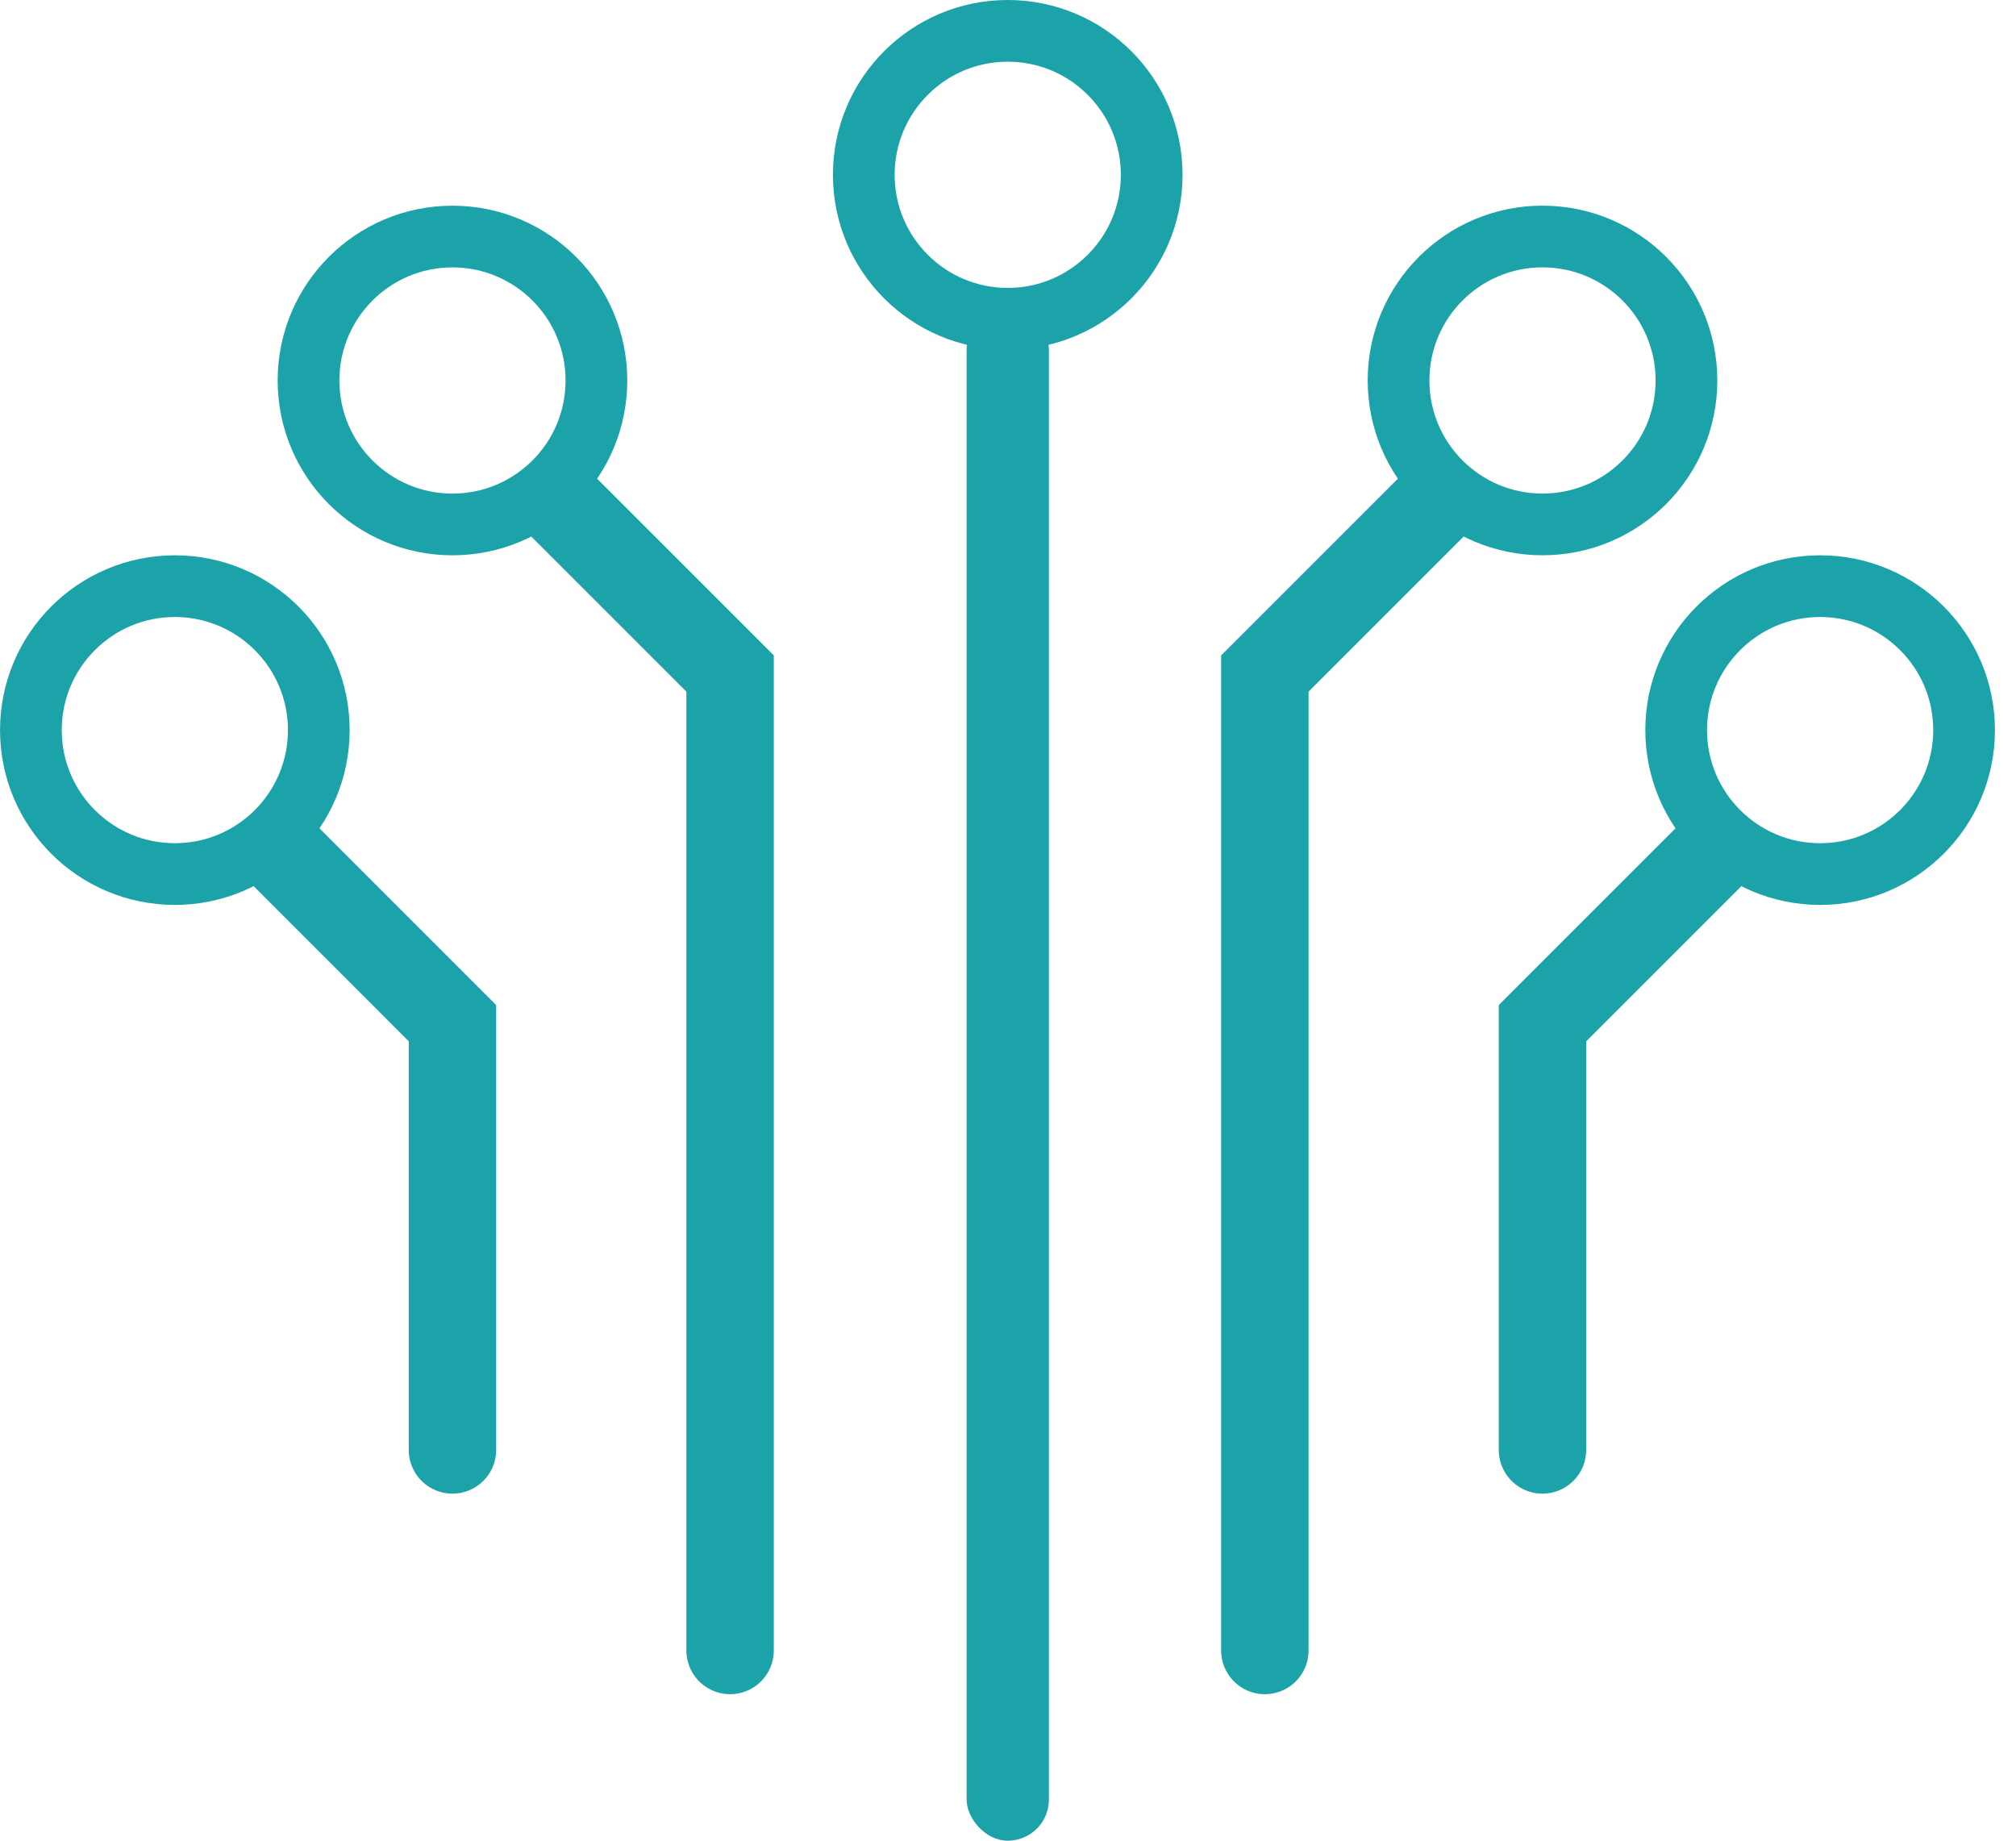
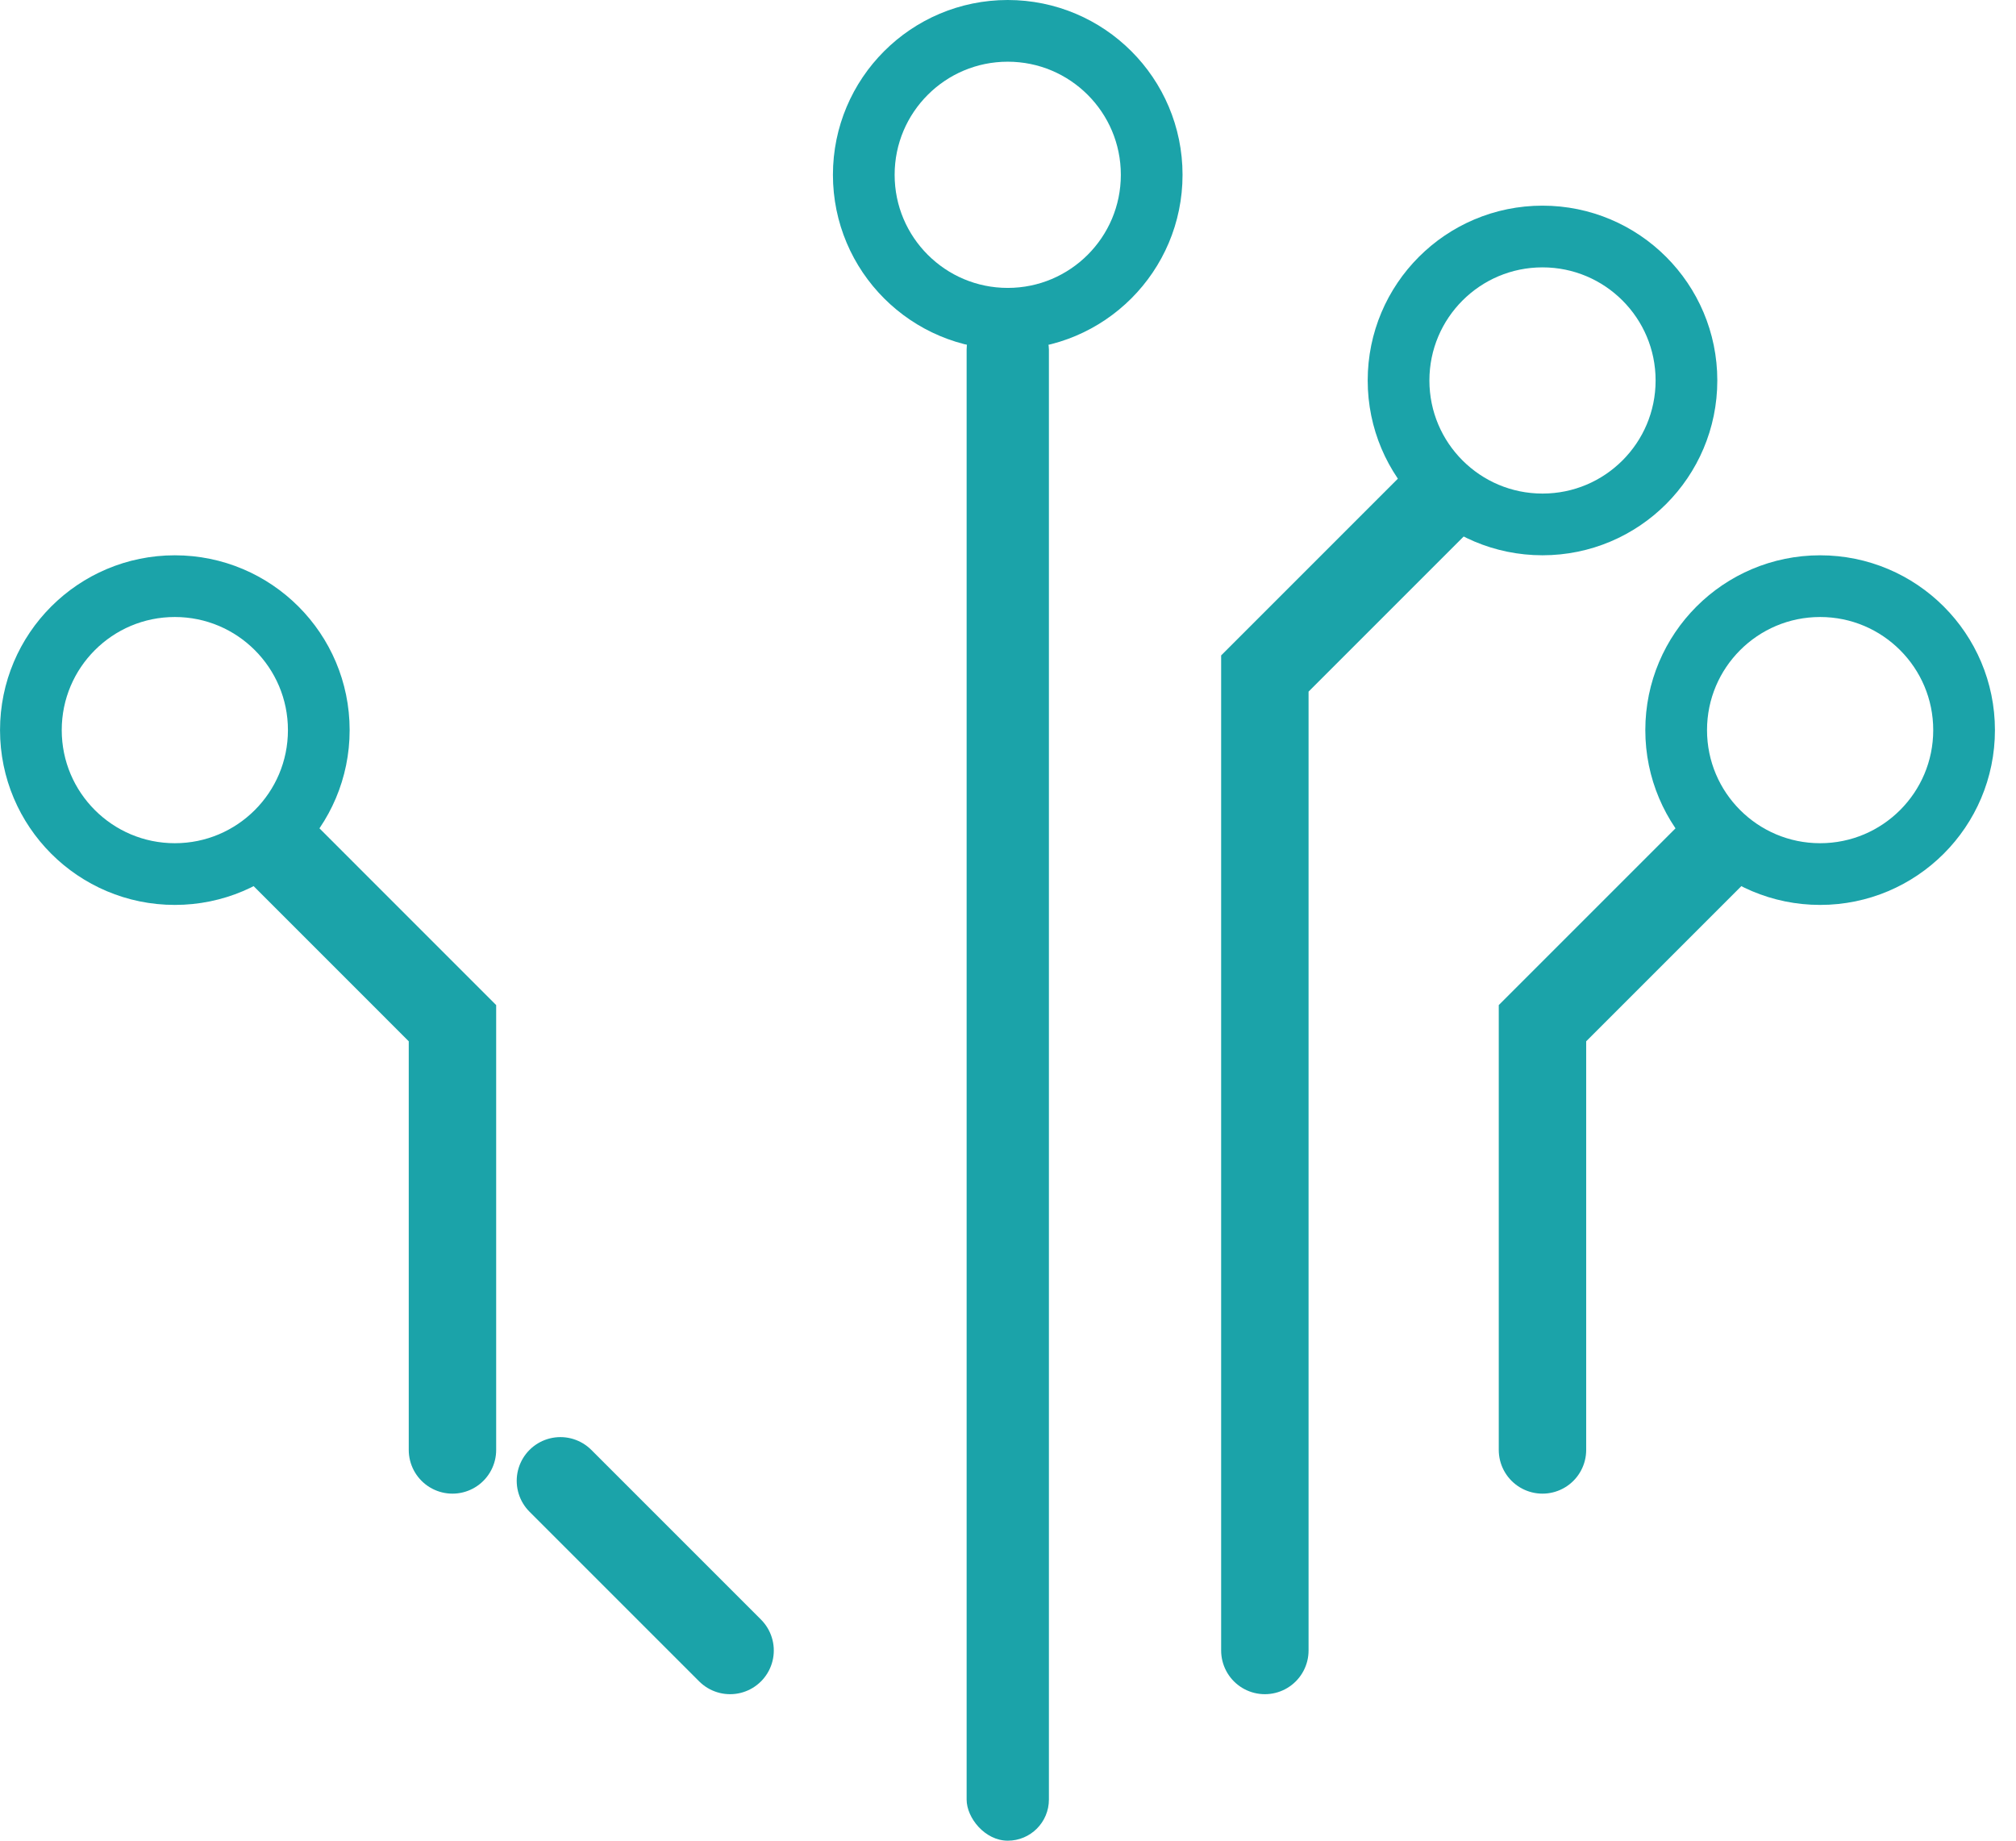
<svg xmlns="http://www.w3.org/2000/svg" width="69" height="63" fill="none">
  <circle cx="34.491" cy="5.983" r="4.927" stroke="#1BA3A9" stroke-width="2.112" />
  <circle cx="52.794" cy="13.022" r="4.927" stroke="#1BA3A9" stroke-width="2.112" />
  <rect width="2.816" height="52.441" x="33.084" y="10.559" fill="#1BA3A9" rx="1.408" />
  <path stroke="#1BA3A9" stroke-linecap="round" stroke-width="2.992" d="M43.291 56.49V23.052l5.807-5.807" />
  <circle cx="62.296" cy="24.989" r="4.927" stroke="#1BA3A9" stroke-width="2.112" />
  <path stroke="#1BA3A9" stroke-linecap="round" stroke-width="2.992" d="M52.793 49.626V35.02l5.807-5.807" />
-   <circle cx="5.983" cy="5.983" r="4.927" stroke="#1BA3A9" stroke-width="2.112" transform="matrix(-1 0 0 1 21.469 7.04)" />
-   <path stroke="#1BA3A9" stroke-linecap="round" stroke-width="2.992" d="M24.988 56.49V23.052l-5.807-5.807" />
+   <path stroke="#1BA3A9" stroke-linecap="round" stroke-width="2.992" d="M24.988 56.49l-5.807-5.807" />
  <circle cx="5.983" cy="5.983" r="4.927" stroke="#1BA3A9" stroke-width="2.112" transform="matrix(-1 0 0 1 11.967 19.006)" />
  <path stroke="#1BA3A9" stroke-linecap="round" stroke-width="2.992" d="M15.486 49.626V35.02L9.68 29.213" />
</svg>